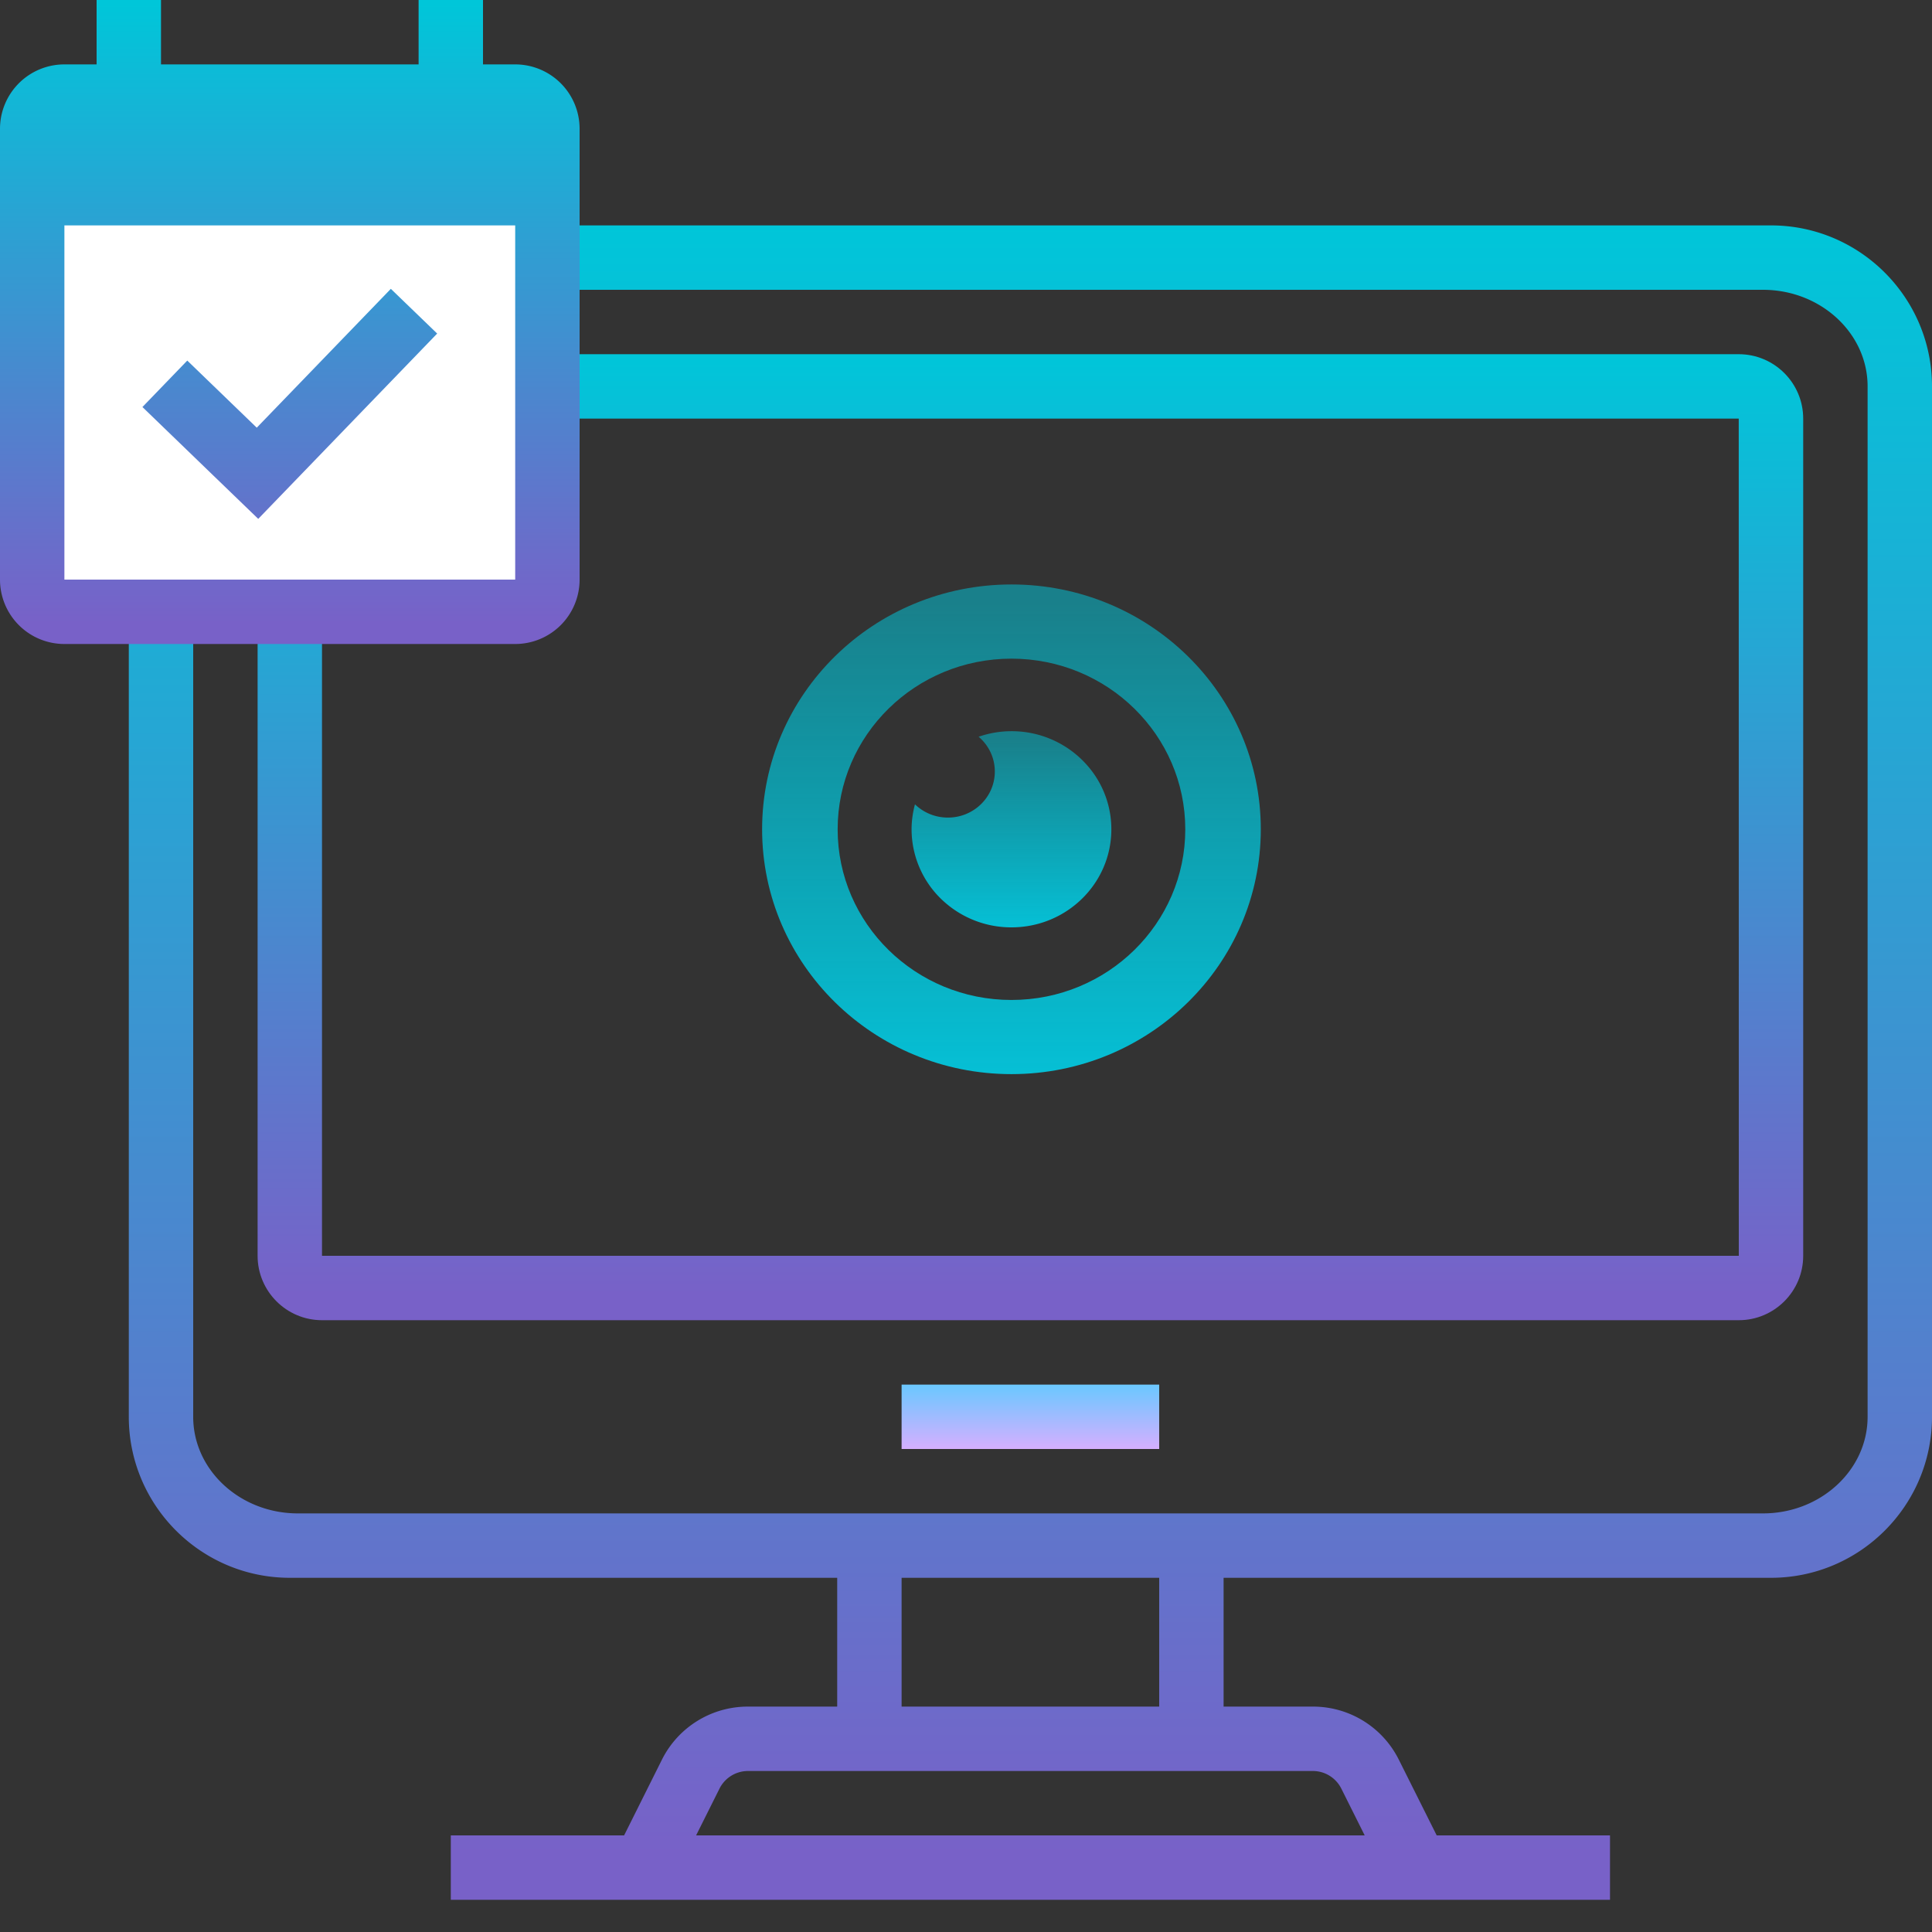
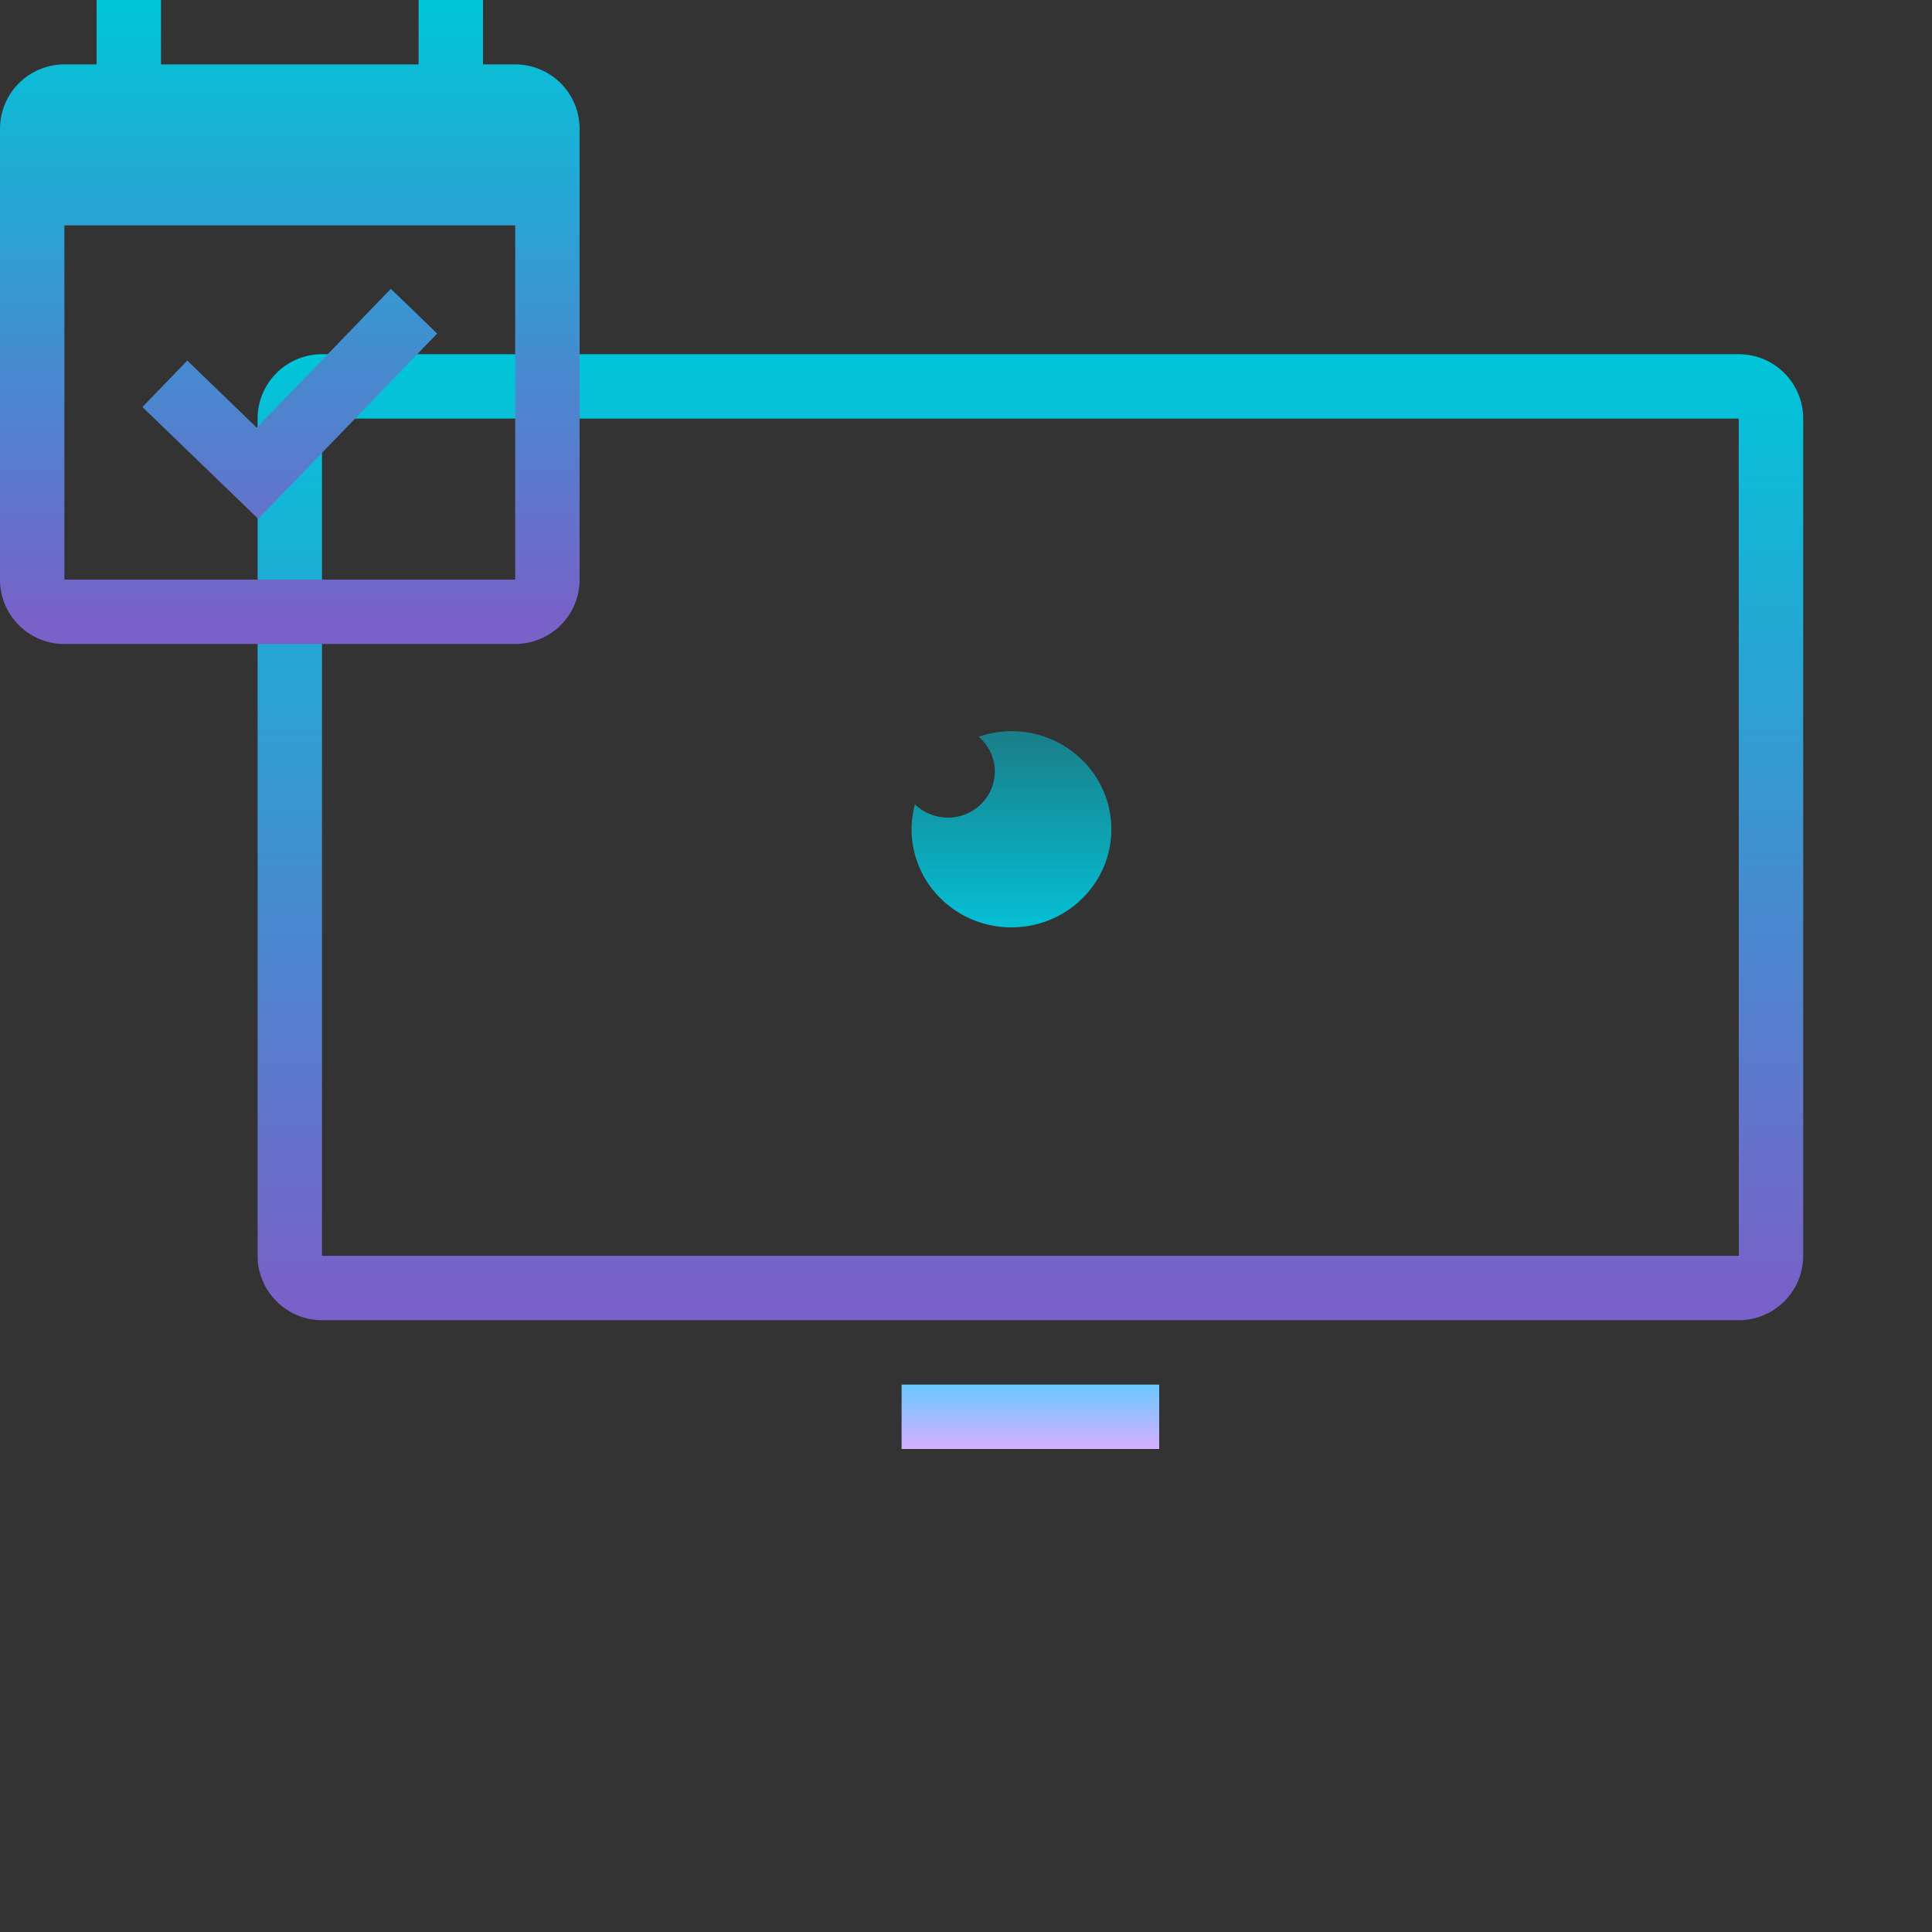
<svg xmlns="http://www.w3.org/2000/svg" width="60" height="60" viewBox="0 0 60 60">
  <rect x="0" y="0" width="60" height="60" fill="#333333" stroke="none" />
  <defs>
    <linearGradient id="a" x1="50%" x2="50%" y1=".321%" y2="97.015%">
      <stop offset="0%" stop-color="#00C6D9" />
      <stop offset="100%" stop-color="#7861C8" />
    </linearGradient>
    <linearGradient id="b" x1="50%" x2="50%" y1="3.125%" y2="115.625%">
      <stop offset="0%" stop-color="#6DC7FF" />
      <stop offset="100%" stop-color="#E6ABFF" />
    </linearGradient>
    <linearGradient id="c" x1="50%" x2="50%" y1="4.09%" y2="103.599%">
      <stop offset="0%" stop-color="#01C5D9" stop-opacity=".529" />
      <stop offset="37.844%" stop-color="#02C4D9" stop-opacity=".707" />
      <stop offset="37.844%" stop-color="#02C4D9" stop-opacity=".707" />
      <stop offset="100%" stop-color="#05C2D8" />
    </linearGradient>
  </defs>
  <g fill="none" fill-rule="evenodd">
    <g fill-rule="nonzero">
-       <path fill="url(#a)" d="M51 0H5C2.243 0 0 2.243 0 5v32c0 2.757 2.243 5 5 5h17v4h-2.767a2.98 2.98 0 0 0-2.68 1.656L15.382 50H10v2h36v-2h-5.382l-1.172-2.343A2.977 2.977 0 0 0 36.767 46H34v-4h17c2.757 0 5-2.243 5-5V5c0-2.757-2.243-5-5-5zM36.767 48a.99.99 0 0 1 .891.551L38.382 50H17.618l.725-1.45a.991.991 0 0 1 .891-.55h17.533zM32 46h-8v-4h8v4zm22-9c0 1.654-1.458 3-3.25 3H5.25C3.458 40 2 38.654 2 37V5c0-1.654 1.458-3 3.25-3h45.5C52.542 2 54 3.346 54 5v32z" transform="translate(4 7)" />
      <path fill="url(#a)" d="M50 4H6c-1.103 0-2 .897-2 2v26c0 1.103.897 2 2 2h44c1.103 0 2-.897 2-2V6c0-1.103-.897-2-2-2zM6 32V6h43.998L50 32H6z" transform="translate(4 7)" />
      <path fill="url(#b)" d="M24 36h8v2h-8z" transform="translate(4 7)" />
    </g>
-     <path fill="#FFF" d="M1 5h16v14H1z" />
    <path fill="url(#a)" fill-rule="nonzero" d="M3 0v2H2a2 2 0 0 0-2 2v14a2 2 0 0 0 2 2h14a2 2 0 0 0 2-2V4a2 2 0 0 0-2-2h-1V0h-2v2H5V0H3zM2 7h14v11H2V7zm2.423 5.64l2.158 2.085 1.439 1.389 2.084-2.158 1.389-1.439 2.084-2.158-1.439-1.389-4.164 4.312-2.158-2.084-1.393 1.443z" />
    <g fill="url(#c)" transform="translate(23 18)">
-       <path d="M8.412 13.055c-2.981 0-5.398-2.373-5.398-5.3 0-2.928 2.417-5.3 5.398-5.3s5.398 2.372 5.398 5.3c0 2.927-2.417 5.3-5.398 5.3m0-12.904C4.135.151.668 3.555.668 7.754c0 4.2 3.467 7.604 7.744 7.604 4.277 0 7.743-3.404 7.743-7.604 0-4.199-3.466-7.603-7.743-7.603" />
      <path d="M6.445 10.11h.001A3.019 3.019 0 0 1 5.31 7.754c0-.268.039-.527.105-.775.263.254.624.412 1.023.412.805 0 1.457-.64 1.457-1.431 0-.432-.195-.818-.503-1.08.32-.11.662-.172 1.02-.172a3.118 3.118 0 0 1 2.4 1.116 3 3 0 0 1 .702 1.93c0 1.683-1.389 3.046-3.102 3.046a3.124 3.124 0 0 1-1.967-.69z" />
    </g>
  </g>
</svg>